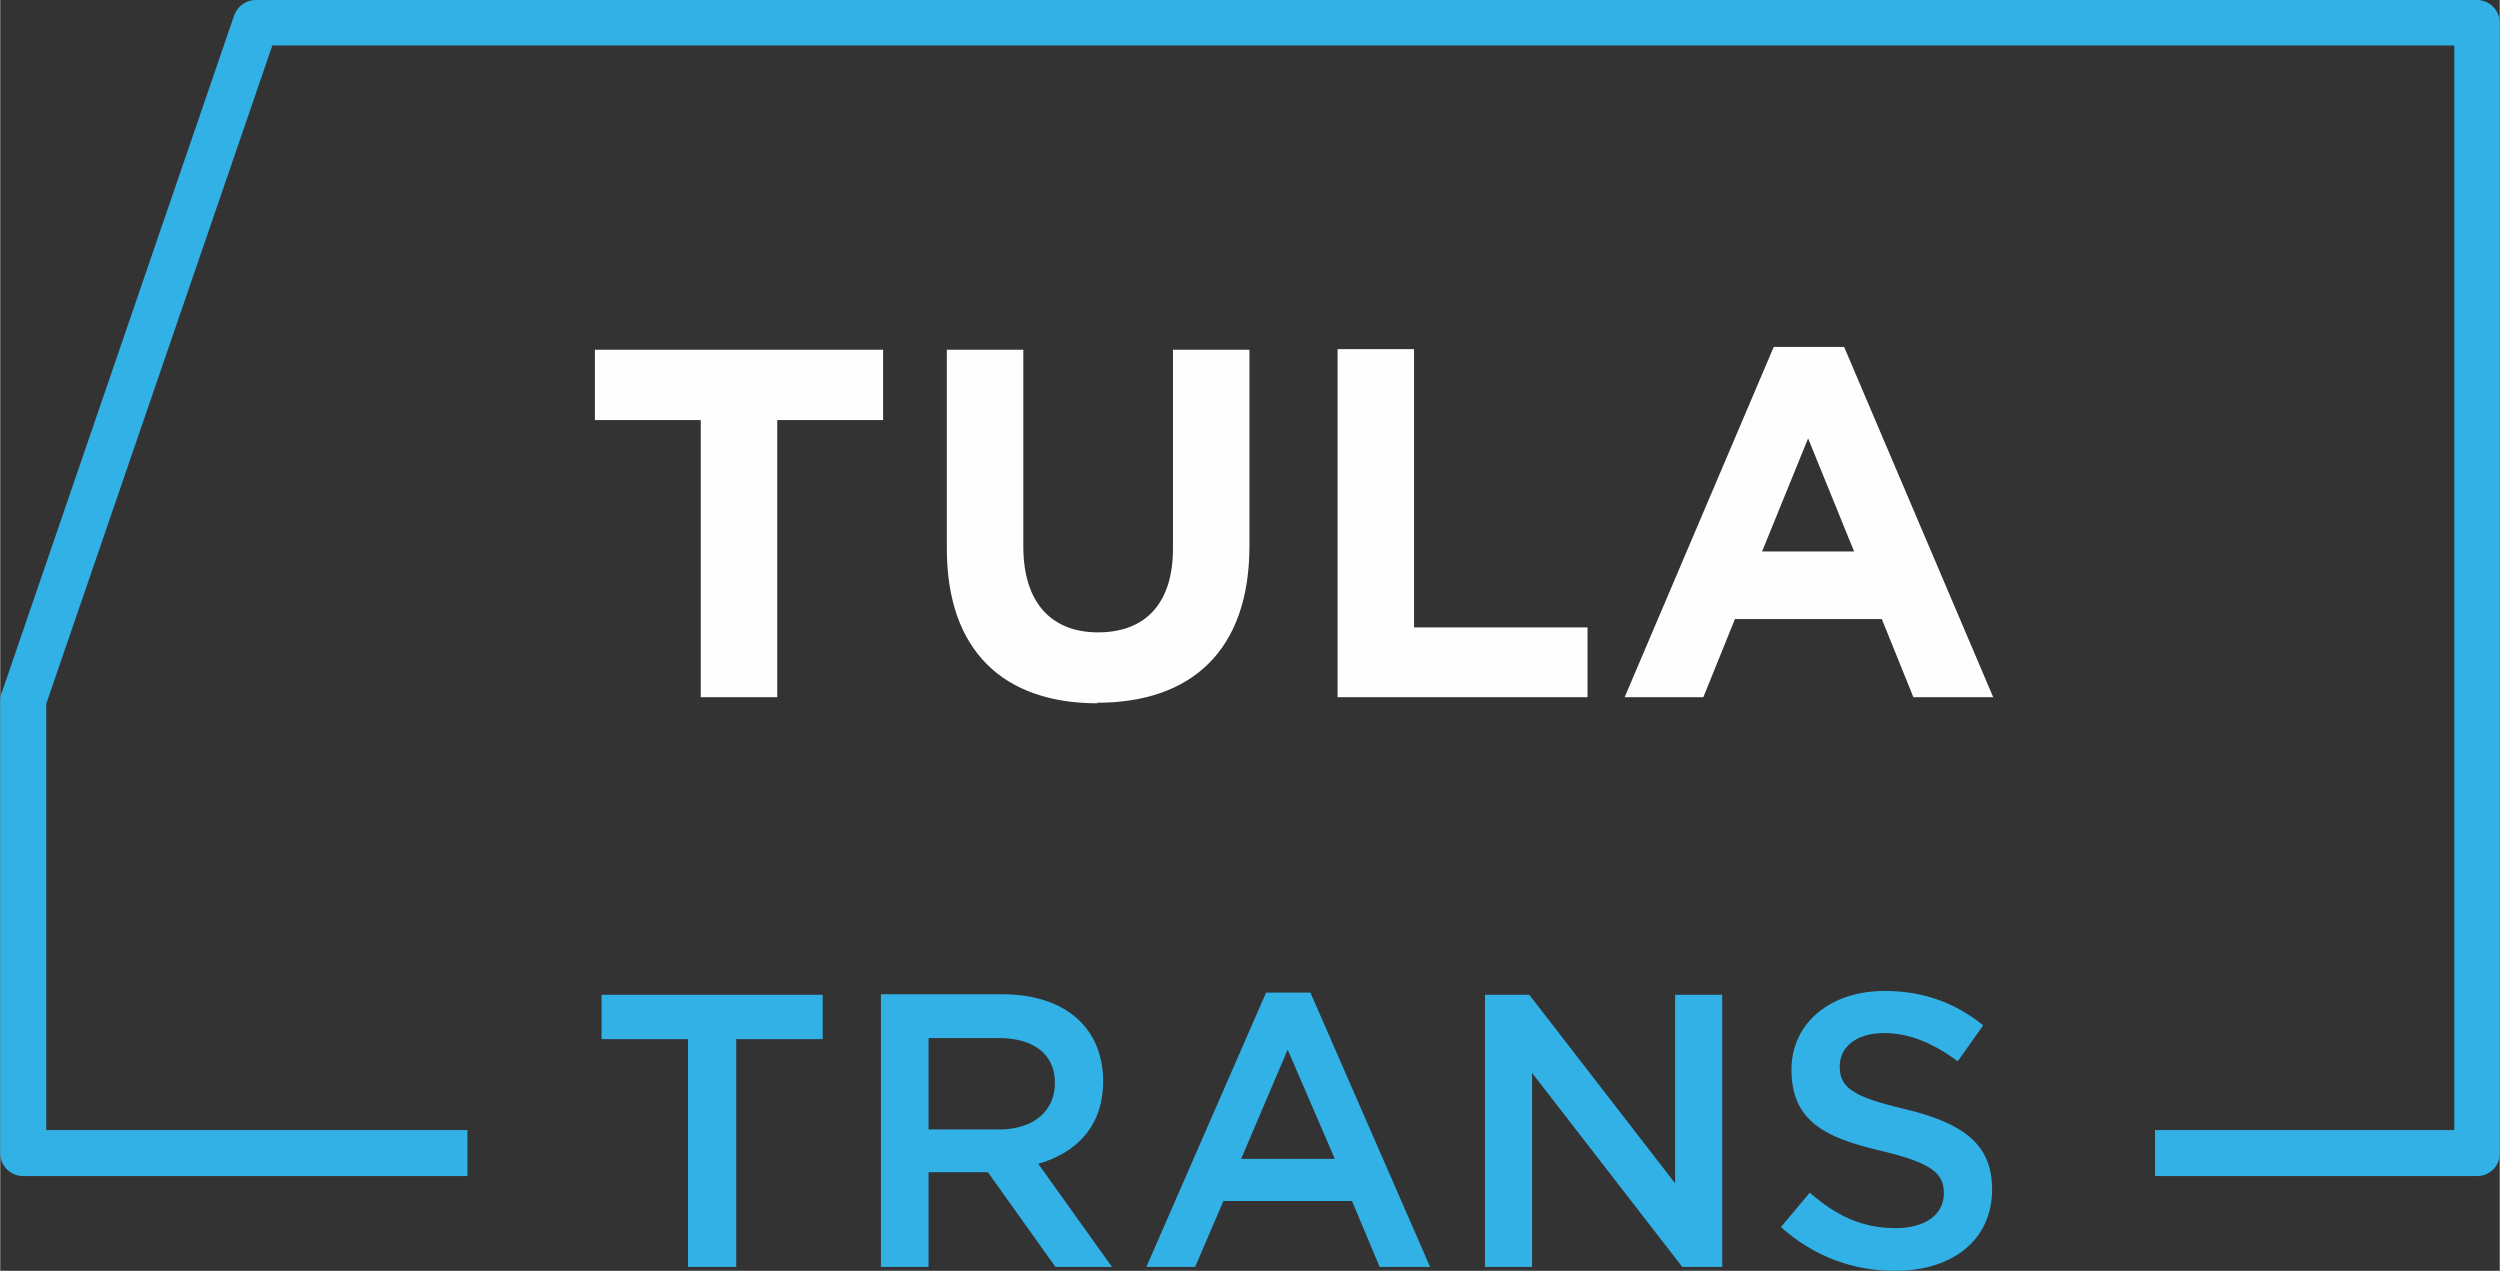
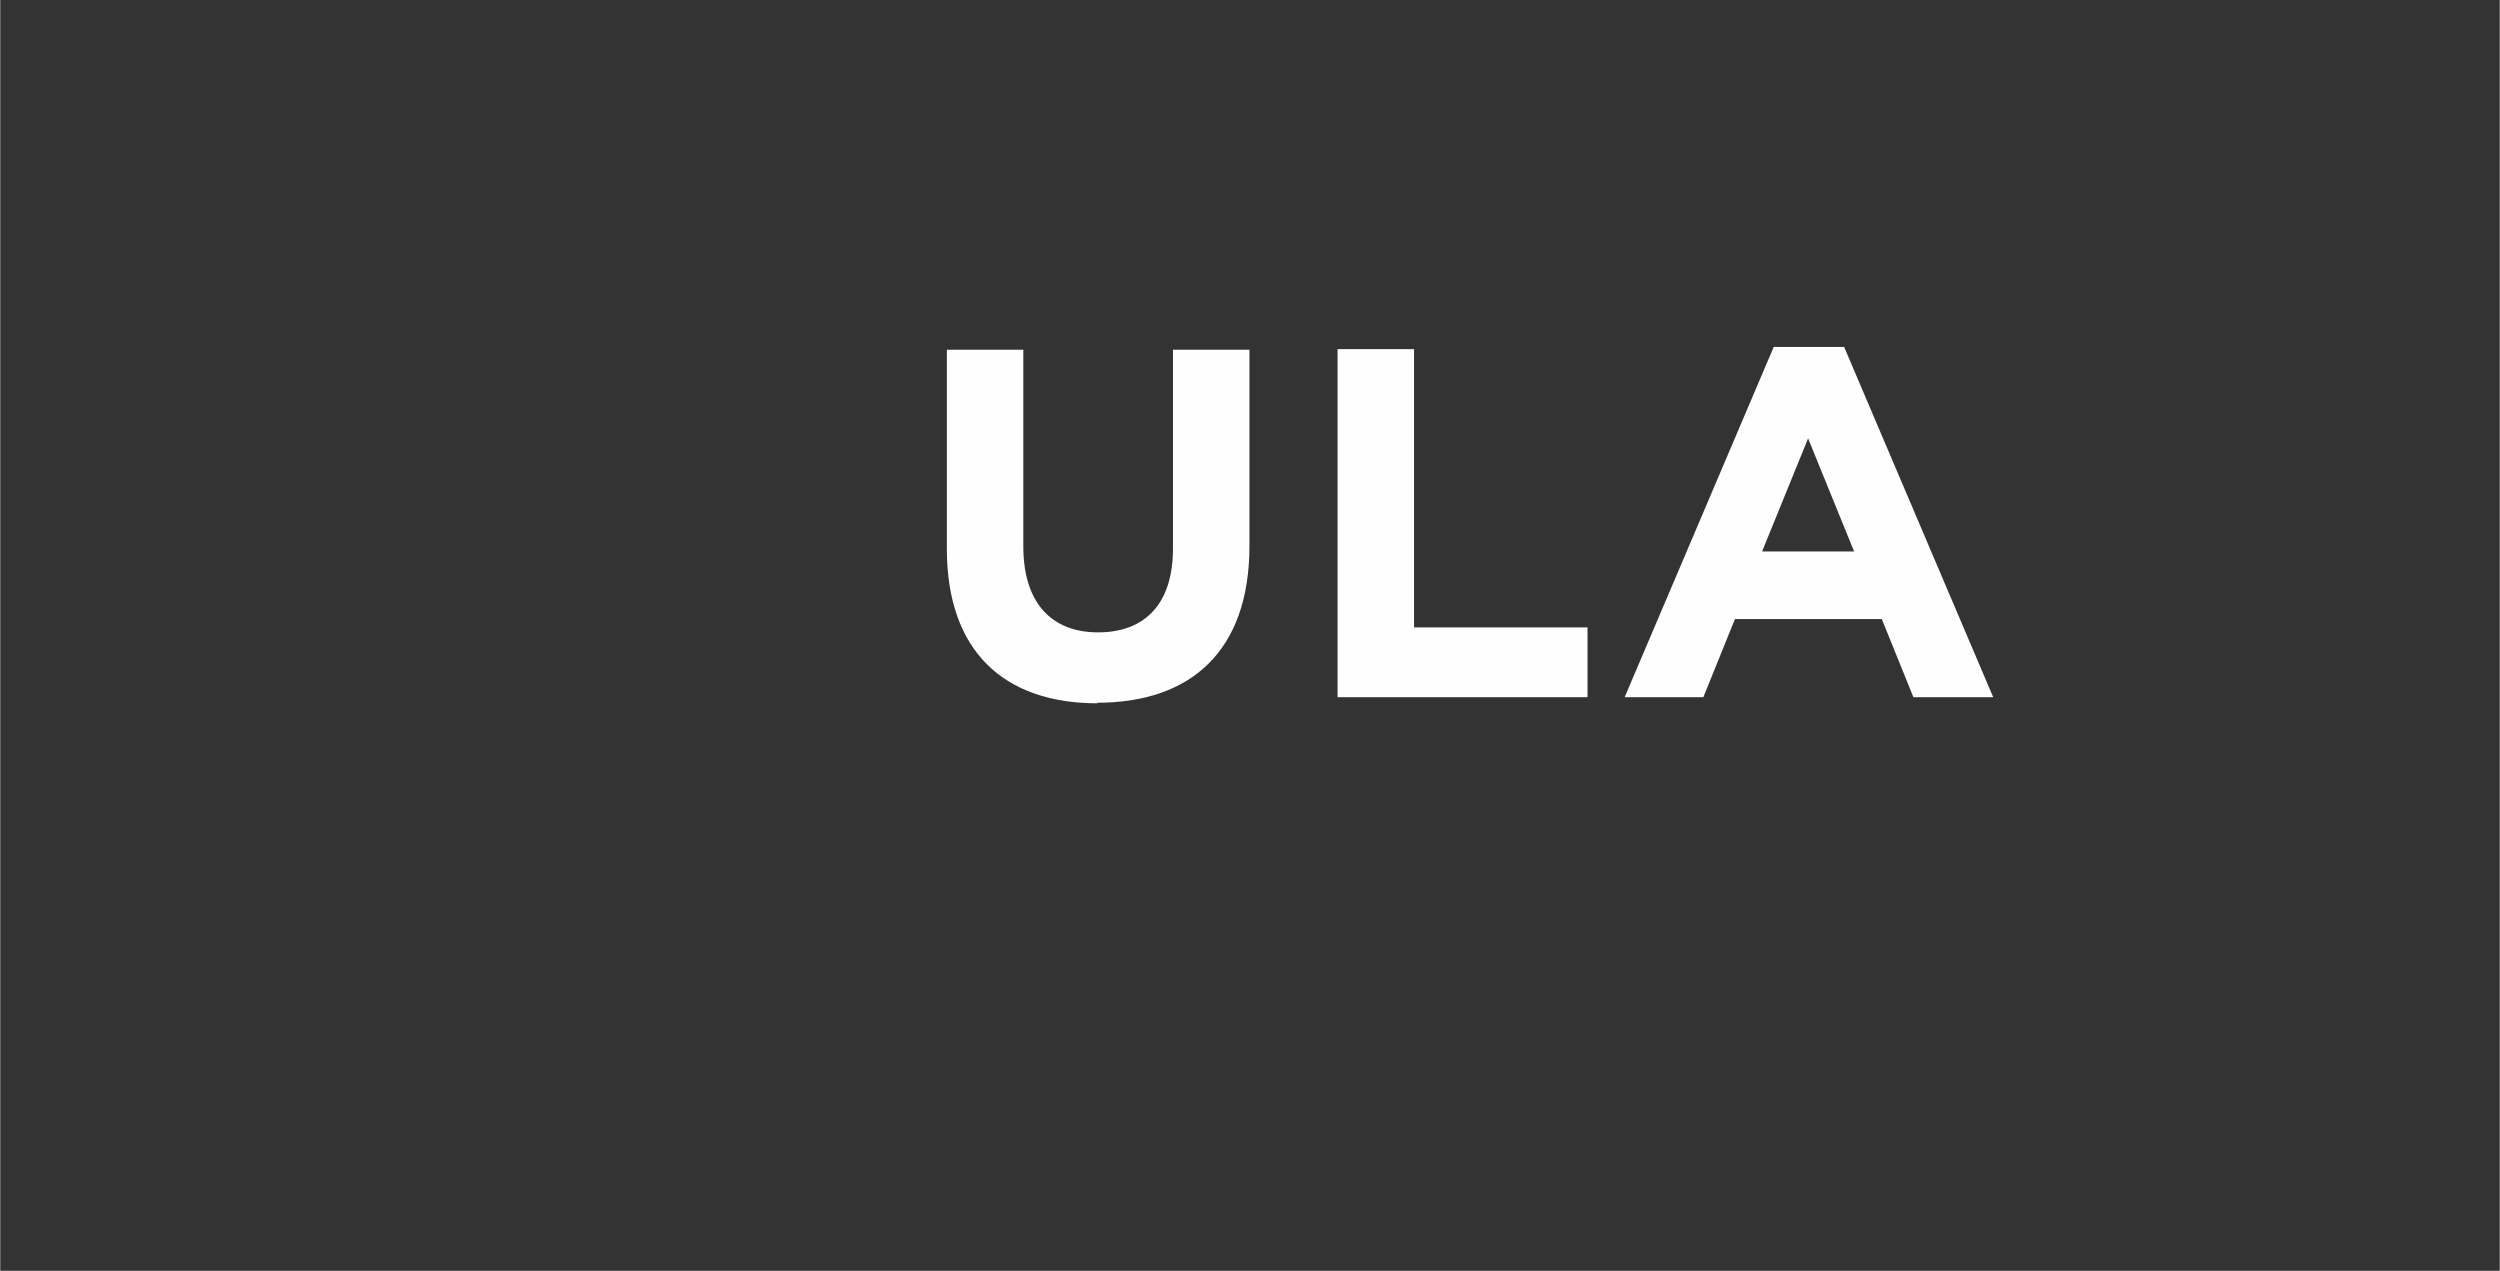
<svg xmlns="http://www.w3.org/2000/svg" xml:space="preserve" width="161.244mm" height="81.965mm" version="1.1" style="shape-rendering:geometricPrecision; text-rendering:geometricPrecision; image-rendering:optimizeQuality; fill-rule:evenodd; clip-rule:evenodd" viewBox="0 0 4510 2293">
  <rect x="0" y="0" width="4510" height="2293" fill="#333333" stroke="none" />
  <defs>
    <style type="text/css">
   
    .fil1 {fill:#FEFEFE;fill-rule:nonzero}
    .fil0 {fill:#32B1E7;fill-rule:nonzero}
   
  </style>
  </defs>
  <g id="Слой_x0020_1">
    <g id="_795347344">
-       <path class="fil0" d="M4510 45l0 2036c0,23 -18,41 -41,41l0 0 -581 0 0 -83 540 0 0 -1957 -3937 0 -408 1188 0 769 760 0 0 83 -802 0c-23,0 -41,-19 -41,-41l0 -817c0,-5 1,-10 3,-15l419 -1221c6,-17 22,-28 39,-28l0 0 4008 0c23,0 41,19 41,41 0,1 0,2 0,4z" />
-       <path class="fil1" d="M1264 1258l138 0 0 -500 191 0 0 -127 -520 0 0 127 191 0 0 500zm715 10c169,0 275,-93 275,-283l0 -354 -138 0 0 359c0,100 -51,151 -135,151 -84,0 -135,-53 -135,-155l0 -355 -138 0 0 359c0,185 103,279 272,279zm434 -10l451 0 0 -126 -313 0 0 -502 -138 0 0 628zm519 0l141 0 57 -141 265 0 57 141 144 0 -269 -632 -127 0 -269 632zm247 -263l83 -204 83 204 -167 0z" />
-       <path class="fil0" d="M1241 2286l87 0 0 -411 156 0 0 -80 -399 0 0 80 156 0 0 411zm348 0l86 0 0 -171 107 0 122 171 102 0 -133 -186c69,-20 117,-68 117,-149 0,-95 -67,-157 -182,-157l-219 0 0 491zm86 -248l0 -165 126 0c64,0 102,29 102,81 0,51 -39,84 -101,84l-126 0zm393 248l88 0 51 -119 232 0 50 119 91 0 -216 -495 -80 0 -216 495zm171 -195l84 -197 85 197 -169 0zm440 195l85 0 0 -350 271 350 72 0 0 -491 -85 0 0 340 -263 -340 -80 0 0 491zm740 7c103,0 175,-55 175,-147 0,-83 -54,-120 -158,-145 -94,-22 -117,-39 -117,-77 0,-34 29,-60 80,-60 45,0 89,18 133,51l46 -65c-50,-40 -107,-62 -178,-62 -98,0 -168,58 -168,142 0,92 59,123 164,147 91,22 111,41 111,76 0,39 -34,63 -87,63 -61,0 -108,-23 -155,-64l-52 62c59,53 130,79 205,79z" />
+       <path class="fil1" d="M1264 1258zm715 10c169,0 275,-93 275,-283l0 -354 -138 0 0 359c0,100 -51,151 -135,151 -84,0 -135,-53 -135,-155l0 -355 -138 0 0 359c0,185 103,279 272,279zm434 -10l451 0 0 -126 -313 0 0 -502 -138 0 0 628zm519 0l141 0 57 -141 265 0 57 141 144 0 -269 -632 -127 0 -269 632zm247 -263l83 -204 83 204 -167 0z" />
    </g>
  </g>
</svg>